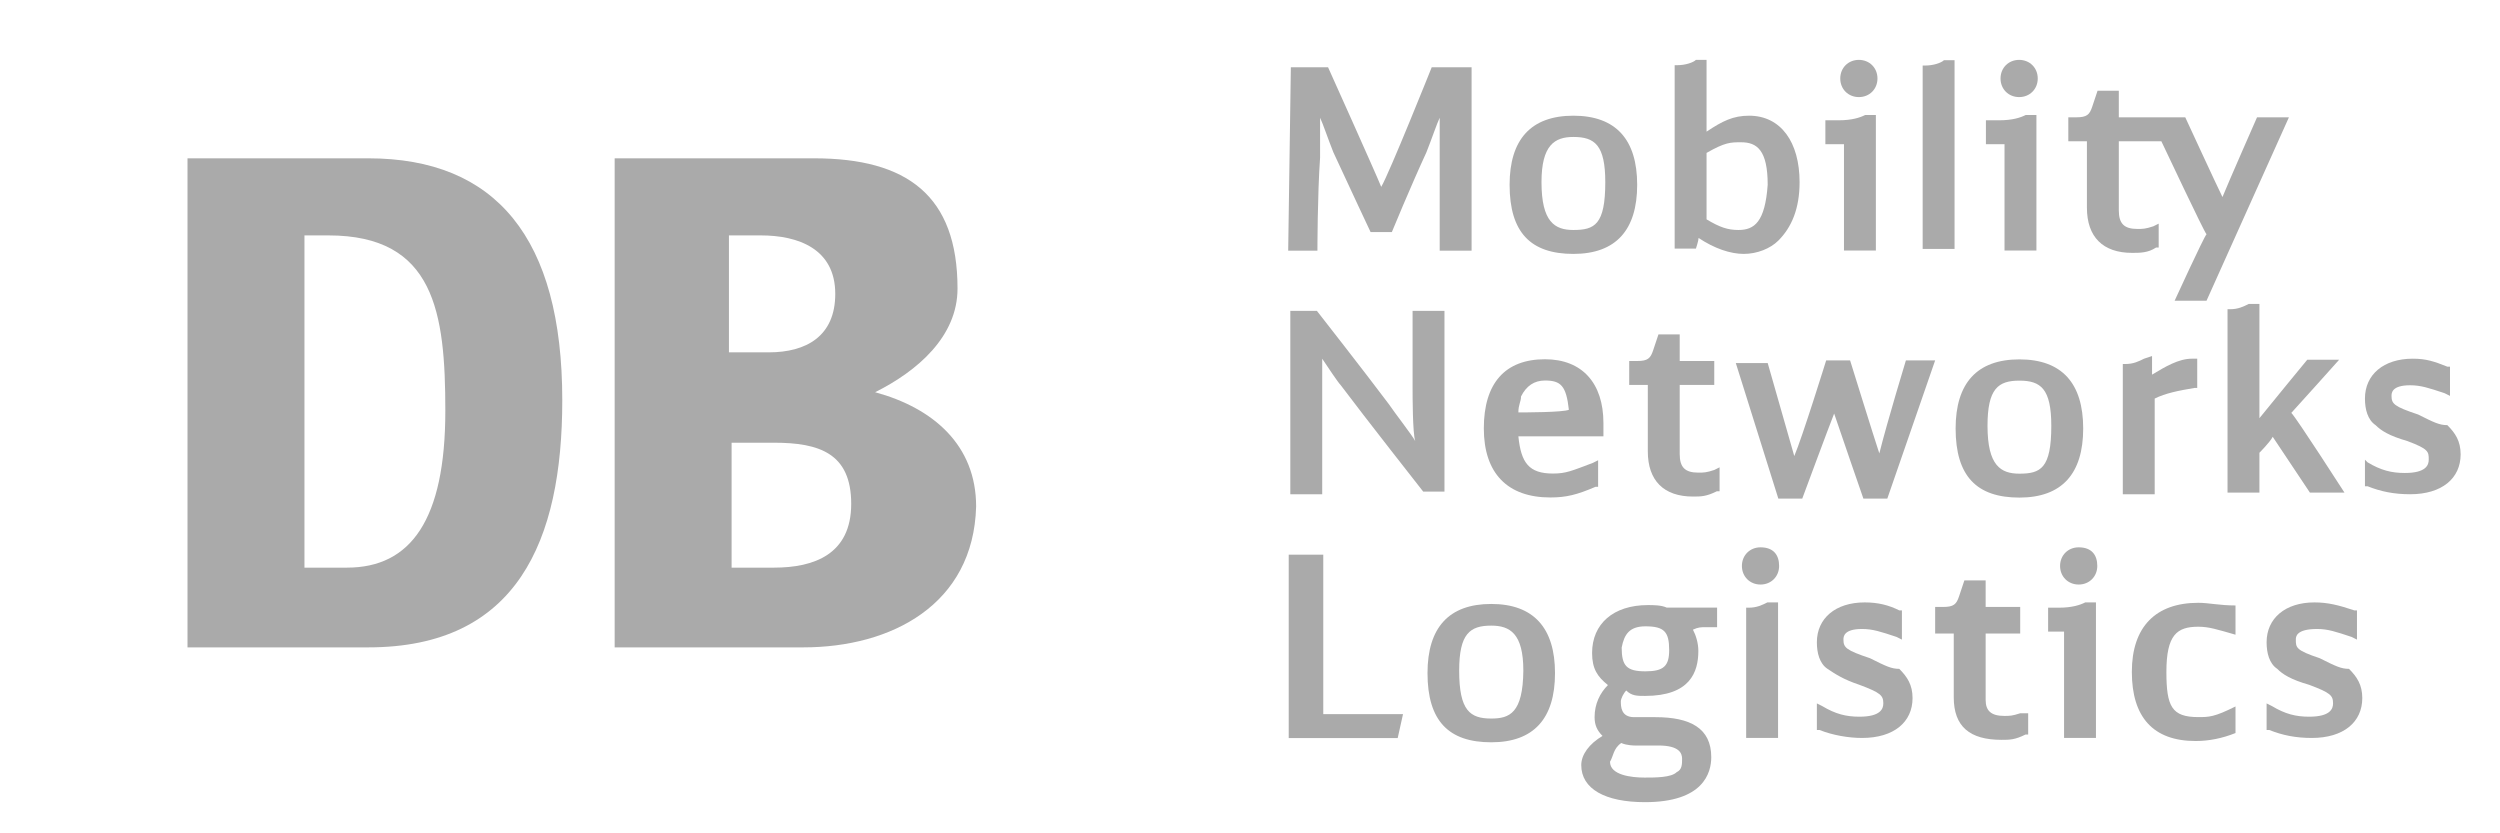
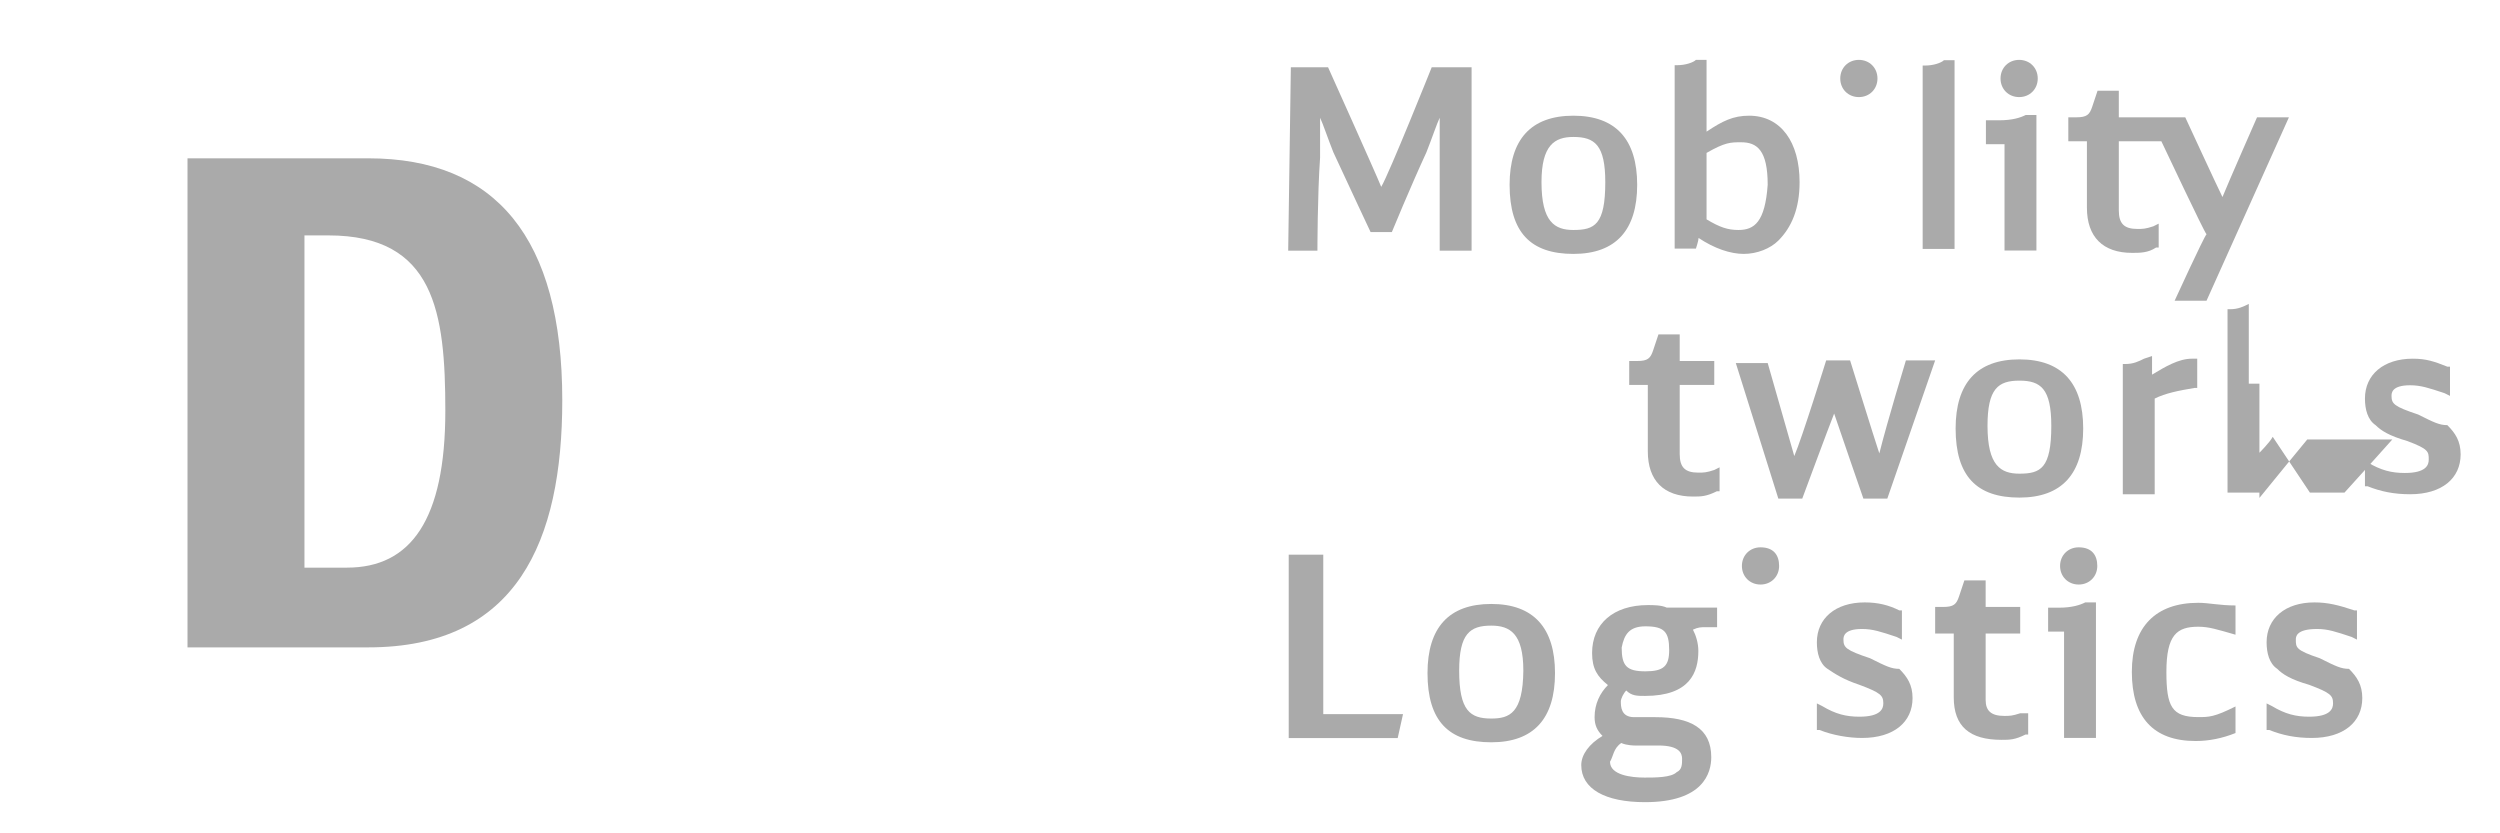
<svg xmlns="http://www.w3.org/2000/svg" id="Ebene_2" x="0px" y="0px" viewBox="0 0 600 200" style="enable-background:new 0 0 600 200;" xml:space="preserve">
  <style type="text/css">	.st0{fill:#AAAAAA;}</style>
  <g id="g61" transform="matrix(6.379,0,0,-6.379,197.911,14.394)">
-     <path id="path63" class="st0" d="M-0.8-22.1h-7.1v18.4h7.5C3.1-3.7,5-5.1,5-8.6c0-1.8-1.5-3.1-3.1-3.9c2.2-0.6,3.8-2,3.8-4.3  C5.6-20.5,2.5-22.1-0.8-22.1z M-3.6-11h1.5c1.4,0,2.5,0.6,2.5,2.2c0,1.7-1.4,2.2-2.8,2.2h-1.2V-11z M1-16.7c0,1.9-1.2,2.3-2.9,2.3  h-1.6v-4.7h1.6C-0.4-19.1,1-18.6,1-16.7" />
-   </g>
+     </g>
  <g id="g65" transform="matrix(6.379,0,0,-6.379,93.483,14.394)">
    <path id="path67" class="st0" d="M-0.8-22.1h-6.8v18.4h6.8c4.8,0,7.3-3,7.3-9.1C6.5-18.1,4.8-22.1-0.8-22.1z M2.1-13.2  c0,3.7-0.4,6.6-4.4,6.6h-0.9v-12.5h1.6C0.8-19.1,2.1-17.3,2.1-13.2" />
  </g>
  <g id="g69" transform="matrix(6.379,0,0,-6.379,314.396,-7.85)">
    <path id="path71" class="st0" d="M-0.8-22.1V-29h4.1l0.2,0.9c0,0-2.8,0-3,0c0,0.3,0,6,0,6H-0.8" />
  </g>
  <g id="g75">
    <g id="g81" transform="translate(670.802,950.95)">
      <path id="path83" class="st0" d="M-312.9-806c-10.2,0-15.3,5.7-15.3,16.6c0,11.5,5.1,16.6,15.3,16.6s15.3-5.7,15.3-16.6   C-297.6-800.2-302.7-806-312.9-806z M-312.9-778.5c-5.1,0-7.7-1.9-7.7-11.5c0-8.9,2.6-10.8,7.7-10.8c4.5,0,7.7,1.9,7.7,10.8   C-305.3-779.8-308.5-778.5-312.9-778.5" />
    </g>
    <g id="g85" transform="translate(679.302,950.12)">
      <path id="path87" class="st0" d="M-267.2-799.8v-4.5h-12.1c-1.3-0.6-3.2-0.6-4.5-0.6c-8.3,0-13.4,4.5-13.4,11.5   c0,3.8,1.3,5.7,3.8,7.7c-1.9,1.9-3.2,4.5-3.2,7.7c0,1.9,0.6,3.2,1.9,4.5c-3.2,1.9-5.1,4.5-5.1,7c0,5.7,5.7,8.9,15.3,8.9   c14,0,15.9-7,15.9-10.8c0-7-5.1-9.6-13.4-9.6h-5.1c-3.2,0-3.2-2.6-3.2-3.8c0-0.6,0.6-1.9,1.3-2.6c1.3,1.3,2.6,1.3,4.5,1.3   c10.8,0,12.8-5.7,12.8-10.8c0-1.9-0.6-3.8-1.3-5.1c1.3-0.6,1.9-0.6,3.2-0.6H-267.2z M-290.2-771.8c1.3,0.6,3.2,0.6,3.2,0.6h5.7   c5.1,0,5.7,1.9,5.7,3.2c0,1.3,0,2.6-1.3,3.2c-1.3,1.3-5.1,1.3-7.7,1.3c-3.2,0-8.3-0.6-8.3-3.8   C-292.1-768.6-292.1-770.5-290.2-771.8z M-284.4-789c-4.5,0-5.7-1.3-5.7-5.7c0.6-3.2,1.9-5.1,5.7-5.1c4.5,0,5.7,1.3,5.7,5.7   C-278.7-790.3-280-789-284.4-789" />
    </g>
  </g>
  <g id="g89" transform="matrix(6.379,0,0,-6.379,423.161,-5.152)">
    <path id="path91" class="st0" d="M-0.8-22.1c0-0.4,0.3-0.7,0.7-0.7s0.7,0.3,0.7,0.7c0,0.4-0.2,0.7-0.7,0.7  C-0.5-21.4-0.8-21.7-0.8-22.1" />
  </g>
  <g id="g93" transform="matrix(6.379,0,0,-6.379,429.286,3.594)">
-     <path id="path95" class="st0" d="M-0.8-22.1L-0.8-22.1c-0.2-0.1-0.4-0.2-0.7-0.2h-0.1v-4.9h1.2v5.1H-0.8" />
-   </g>
+     </g>
  <g id="g97" transform="matrix(6.379,0,0,-6.379,441.151,13.17)">
    <path id="path99" class="st0" d="M-0.8-22.1c0-0.4,0.1-0.8,0.4-1c0.3-0.2,0.6-0.4,1.2-0.6c0.8-0.3,0.9-0.4,0.9-0.7  c0-0.2-0.1-0.5-0.9-0.5c-0.5,0-0.9,0.1-1.4,0.4l-0.2,0.1v-1h0.1c0.5-0.2,1.1-0.3,1.6-0.3c1.2,0,1.9,0.6,1.9,1.5  c0,0.5-0.2,0.8-0.5,1.1c-0.3,0-0.5,0.1-1.1,0.4c-0.9,0.3-1,0.4-1,0.7c0,0.1,0,0.4,0.7,0.4c0.4,0,0.7-0.1,1.3-0.3L2.4-22v1.1H2.3  c-0.4,0.2-0.8,0.3-1.3,0.3C-0.1-20.6-0.8-21.2-0.8-22.1" />
  </g>
  <g id="g101" transform="matrix(6.379,0,0,-6.379,476.556,-1.688)">
    <path id="path103" class="st0" d="M-0.8-22.1L-1-22.7c-0.1-0.3-0.2-0.4-0.6-0.4h-0.3v-1c0,0,0.5,0,0.7,0c0-0.3,0-2.4,0-2.4  c0-1.1,0.6-1.6,1.8-1.6c0.3,0,0.5,0,0.9,0.2h0.1v0.8H1.3c-0.3-0.1-0.4-0.1-0.6-0.1C0.2-27.2,0-27,0-26.6c0,0,0,2.3,0,2.5  c0.2,0,1.3,0,1.3,0v1c0,0-1.1,0-1.3,0c0,0.2,0,1,0,1H-0.8" />
  </g>
  <g id="g105" transform="matrix(6.379,0,0,-6.379,505.581,3.594)">
    <path id="path107" class="st0" d="M-0.8-22.1L-0.8-22.1c-0.2-0.1-0.5-0.2-1-0.2h-0.4v-0.9c0,0,0.5,0,0.6,0c0-0.3,0-4,0-4h1.2v5.1  H-0.8" />
  </g>
  <g id="g109" transform="matrix(6.379,0,0,-6.379,499.521,-5.152)">
    <path id="path111" class="st0" d="M-0.8-22.1c0-0.4,0.3-0.7,0.7-0.7s0.7,0.3,0.7,0.7c0,0.4-0.2,0.7-0.7,0.7  C-0.5-21.4-0.8-21.7-0.8-22.1" />
  </g>
  <g id="g113" transform="matrix(6.379,0,0,-6.379,549.088,13.17)">
    <path id="path115" class="st0" d="M-0.8-22.1c0-0.4,0.1-0.8,0.4-1c0.2-0.2,0.5-0.4,1.2-0.6c0.8-0.3,0.9-0.4,0.9-0.7  c0-0.2-0.1-0.5-0.9-0.5c-0.5,0-0.9,0.1-1.4,0.4l-0.2,0.1v-1h0.1c0.5-0.2,1-0.3,1.6-0.3c1.2,0,1.9,0.6,1.9,1.5  c0,0.5-0.2,0.8-0.5,1.1c-0.3,0-0.5,0.1-1.1,0.4c-0.9,0.3-0.9,0.4-0.9,0.7c0,0.1,0,0.4,0.8,0.4c0.4,0,0.7-0.1,1.3-0.3L2.6-22v1.1  H2.5c-0.6,0.2-1,0.3-1.5,0.3C-0.1-20.6-0.8-21.2-0.8-22.1" />
  </g>
  <g id="g117" transform="matrix(6.379,0,0,-6.379,541.624,28.575)">
    <path id="path119" class="st0" d="M-0.8-22.1c-0.8-0.4-1-0.4-1.4-0.4c-1,0-1.2,0.4-1.2,1.7c0,1.4,0.4,1.7,1.2,1.7  c0.4,0,0.7-0.1,1.4-0.3v1.1c-0.6,0-1,0.1-1.4,0.1c-1.6,0-2.5-0.9-2.5-2.6s0.8-2.6,2.4-2.6c0.5,0,1,0.1,1.5,0.3V-22.1" />
  </g>
  <g id="g121" transform="matrix(6.379,0,0,-6.379,389.926,-39.446)">
-     <path id="path123" class="st0" d="M-0.8-22.1c0,1.5-0.8,2.4-2.2,2.4c-1.5,0-2.3-0.9-2.3-2.6s0.9-2.6,2.5-2.6c0.6,0,1,0.1,1.7,0.4  H-1v1l-0.2-0.1C-2-23.9-2.2-24-2.7-24c-0.9,0-1.2,0.4-1.3,1.4c0.3,0,3.2,0,3.2,0L-0.8-22.1z M-4-21.7c0,0.3,0.1,0.4,0.1,0.6  c0.2,0.4,0.5,0.6,0.9,0.6c0.6,0,0.8-0.2,0.9-1.1C-2.3-21.7-3.8-21.7-4-21.7" />
-   </g>
+     </g>
  <g id="g125" transform="matrix(6.379,0,0,-6.379,403.131,-60.715)">
    <path id="path127" class="st0" d="M-0.8-22.1L-1-22.7c-0.1-0.3-0.2-0.4-0.6-0.4h-0.3V-24c0,0,0.5,0,0.7,0c0-0.3,0-2.5,0-2.5  c0-1.1,0.6-1.7,1.7-1.7c0.3,0,0.5,0,0.9,0.2h0.1v0.9l-0.2-0.1c-0.3-0.1-0.4-0.1-0.6-0.1c-0.5,0-0.7,0.2-0.7,0.7c0,0,0,2.4,0,2.6  c0.2,0,1.3,0,1.3,0v0.9c0,0-1.1,0-1.3,0c0,0.2,0,1,0,1H-0.8" />
  </g>
  <g id="g129" transform="matrix(6.379,0,0,-6.379,489.761,-54.725)">
    <path id="path131" class="st0" d="M-0.8-22.1c-1.6,0-2.4-0.9-2.4-2.6c0-1.8,0.8-2.6,2.4-2.6s2.4,0.9,2.4,2.6  C1.6-23,0.8-22.1-0.8-22.1z M-0.8-26.4c-0.7,0-1.2,0.3-1.2,1.8c0,1.4,0.4,1.7,1.2,1.7s1.2-0.3,1.2-1.7C0.4-26.2,0-26.4-0.8-26.4" />
  </g>
  <g id="g133" transform="matrix(6.379,0,0,-6.379,519.679,-54.89)">
    <path id="path135" class="st0" d="M-0.8-22.1L-0.8-22.1c-0.2-0.1-0.4-0.2-0.7-0.2h-0.1v-4.9h1.2c0,0,0,3.4,0,3.6  c0.4,0.2,0.9,0.3,1.5,0.4h0.1v1.1H1c-0.5,0-1-0.3-1.5-0.6c0,0.2,0,0.7,0,0.7L-0.8-22.1" />
  </g>
  <g id="g137" transform="matrix(6.379,0,0,-6.379,544.813,-68.038)">
-     <path id="path139" class="st0" d="M-0.8-22.1L-0.8-22.1c-0.2-0.1-0.4-0.2-0.7-0.2h-0.1v-6.9h1.2c0,0,0,1.4,0,1.5  c0,0,0.4,0.4,0.5,0.6c0.2-0.3,1.4-2.1,1.4-2.1h1.3c0,0-1.8,2.8-2,3c0.1,0.1,1.8,2,1.8,2H1.4c0,0-1.4-1.7-1.8-2.2c0,0.7,0,4.3,0,4.3  H-0.8" />
+     <path id="path139" class="st0" d="M-0.8-22.1L-0.8-22.1c-0.2-0.1-0.4-0.2-0.7-0.2h-0.1v-6.9h1.2c0,0,0,1.4,0,1.5  c0,0,0.4,0.4,0.5,0.6c0.2-0.3,1.4-2.1,1.4-2.1h1.3c0.1,0.1,1.8,2,1.8,2H1.4c0,0-1.4-1.7-1.8-2.2c0,0.7,0,4.3,0,4.3  H-0.8" />
  </g>
  <g id="g141" transform="matrix(6.379,0,0,-6.379,572.691,-45.322)">
    <path id="path143" class="st0" d="M-0.8-22.1c0-0.4,0.1-0.8,0.4-1c0.2-0.2,0.5-0.4,1.2-0.6c0.8-0.3,0.8-0.4,0.8-0.7  c0-0.2-0.1-0.5-0.9-0.5c-0.5,0-0.9,0.1-1.4,0.4l-0.1,0.1v-1h0.1c0.5-0.2,1-0.3,1.6-0.3c1.2,0,1.9,0.6,1.9,1.5  c0,0.5-0.2,0.8-0.5,1.1c-0.3,0-0.5,0.1-1.1,0.4c-0.9,0.3-1,0.4-1,0.7c0,0.1,0,0.4,0.7,0.4c0.4,0,0.7-0.1,1.3-0.3L2.4-22v1.1H2.3  c-0.5,0.2-0.8,0.3-1.3,0.3C-0.1-20.6-0.8-21.2-0.8-22.1" />
  </g>
  <g id="g145" transform="matrix(6.379,0,0,-6.379,443.384,-54.482)">
    <path id="path147" class="st0" d="M-0.8-22.1c0,0-0.9-2.9-1.2-3.6c-0.4,1.4-1,3.5-1,3.5h-1.2l1.6-5.1h0.9c0,0,1,2.7,1.2,3.2  c0.2-0.6,1.1-3.2,1.1-3.2h0.9l1.8,5.2H2.2c0,0-0.7-2.3-1-3.5C1-25,0.1-22.1,0.1-22.1H-0.8" />
  </g>
  <g id="g149" transform="matrix(6.379,0,0,-6.379,344.123,-66.367)">
-     <path id="path151" class="st0" d="M-0.8-22.1c0,0,0-1.5,0-2.9c0-0.3,0-1.7,0.1-2c-0.1,0.2-0.8,1.1-1,1.4c-0.9,1.2-2.7,3.5-2.7,3.5  h-1V-29h1.2c0,0,0,2.4,0,3.7c0,0.2,0,1.1,0,1.4c0.2-0.3,0.6-0.9,0.7-1c0.9-1.2,3.1-4,3.1-4h0.8v6.8H-0.8" />
-   </g>
+     </g>
  <g id="g153" transform="matrix(6.379,0,0,-6.379,382.717,-113.209)">
    <path id="path155" class="st0" d="M-0.8-22.1c-1.6,0-2.4-0.9-2.4-2.6c0-1.8,0.8-2.6,2.4-2.6s2.4,0.9,2.4,2.6  C1.6-23,0.8-22.1-0.8-22.1z M-0.8-26.4c-0.7,0-1.2,0.3-1.2,1.8c0,1.4,0.5,1.7,1.2,1.7c0.8,0,1.2-0.3,1.2-1.7  C0.4-26.2,0-26.4-0.8-26.4" />
  </g>
  <g id="g157" transform="matrix(6.379,0,0,-6.379,424.884,-113.209)">
    <path id="path159" class="st0" d="M-0.8-22.1c-0.6,0-1-0.2-1.6-0.6c0,0.4,0,2.7,0,2.7h-0.4l0,0c-0.1-0.1-0.4-0.2-0.7-0.2h-0.1v-6.9  h0.8c0,0,0.1,0.3,0.1,0.4c0.6-0.4,1.2-0.6,1.7-0.6s1,0.2,1.3,0.5c0.5,0.5,0.8,1.2,0.8,2.2C1.1-23.1,0.4-22.1-0.8-22.1z M-1.2-26.4  c-0.4,0-0.7,0.1-1.2,0.4c0,0.2,0,2.3,0,2.5c0.7,0.4,0.9,0.4,1.3,0.4c0.6,0,1-0.3,1-1.6C-0.2-26.1-0.6-26.4-1.2-26.4" />
  </g>
  <g id="g161" transform="matrix(6.379,0,0,-6.379,452.761,-113.382)">
-     <path id="path163" class="st0" d="M-0.8-22.1L-0.8-22.1c-0.2-0.1-0.5-0.2-1-0.2h-0.5v-0.9c0,0,0.6,0,0.7,0c0-0.3,0-4,0-4h1.2v5.1  H-0.8" />
-   </g>
+     </g>
  <g id="g165" transform="matrix(6.379,0,0,-6.379,446.765,-122.14)">
    <path id="path167" class="st0" d="M-0.8-22.1c0-0.4,0.3-0.7,0.7-0.7s0.7,0.3,0.7,0.7c0,0.4-0.3,0.7-0.7,0.7S-0.8-21.7-0.8-22.1" />
  </g>
  <g id="g169" transform="matrix(6.379,0,0,-6.379,471.644,-126.523)">
    <path id="path171" class="st0" d="M-0.8-22.1L-0.8-22.1c-0.1-0.1-0.4-0.2-0.7-0.2h-0.1v-6.9h1.2v7.1H-0.8" />
  </g>
  <g id="g173" transform="matrix(6.379,0,0,-6.379,491.292,-113.382)">
    <path id="path175" class="st0" d="M-0.8-22.1L-0.8-22.1c-0.2-0.1-0.5-0.2-1-0.2h-0.5v-0.9c0,0,0.6,0,0.7,0c0-0.3,0-4,0-4h1.2v5.1  H-0.8" />
  </g>
  <g id="g177" transform="matrix(6.379,0,0,-6.379,485.231,-122.14)">
    <path id="path179" class="st0" d="M-0.8-22.1c0-0.4,0.3-0.7,0.7-0.7s0.7,0.3,0.7,0.7c0,0.4-0.3,0.7-0.7,0.7S-0.8-21.7-0.8-22.1" />
  </g>
  <g id="g181" transform="matrix(6.379,0,0,-6.379,508.516,-119.199)">
    <path id="path183" class="st0" d="M-0.8-22.1L-1-22.7c-0.1-0.3-0.2-0.4-0.6-0.4h-0.3V-24c0,0,0.6,0,0.7,0c0-0.3,0-2.5,0-2.5  c0-1.1,0.6-1.7,1.7-1.7c0.3,0,0.6,0,0.9,0.2h0.1v0.9l-0.2-0.1c-0.3-0.1-0.4-0.1-0.6-0.1c-0.5,0-0.7,0.2-0.7,0.7c0,0,0,2.4,0,2.6  c0.2,0,1.5,0,1.6,0c0.1-0.2,1.6-3.4,1.7-3.5C3.2-27.6,2.1-30,2.1-30h1.2l3.1,6.9H5.2c0,0-1.1-2.5-1.3-3c-0.2,0.4-1.4,3-1.4,3  s-2.2,0-2.5,0c0,0.2,0,1,0,1H-0.8" />
  </g>
  <g id="g185" transform="matrix(6.379,0,0,-6.379,348.716,-124.832)">
    <path id="path187" class="st0" d="M-0.8-22.1c0,0-1.6-4-1.9-4.5c-0.2,0.5-2,4.5-2,4.5h-1.4L-6.2-29h1.1c0,0,0,2.1,0.1,3.5  c0,0.5,0,1.2,0,1.5c0.1-0.2,0.3-0.8,0.5-1.3c0.6-1.3,1.4-3,1.4-3h0.8c0,0,0.7,1.7,1.3,3c0.2,0.5,0.4,1.1,0.5,1.3c0-0.3,0-1,0-1.5  c0-1.5,0-3.5,0-3.5h1.2v6.9H-0.8" />
  </g>
</svg>